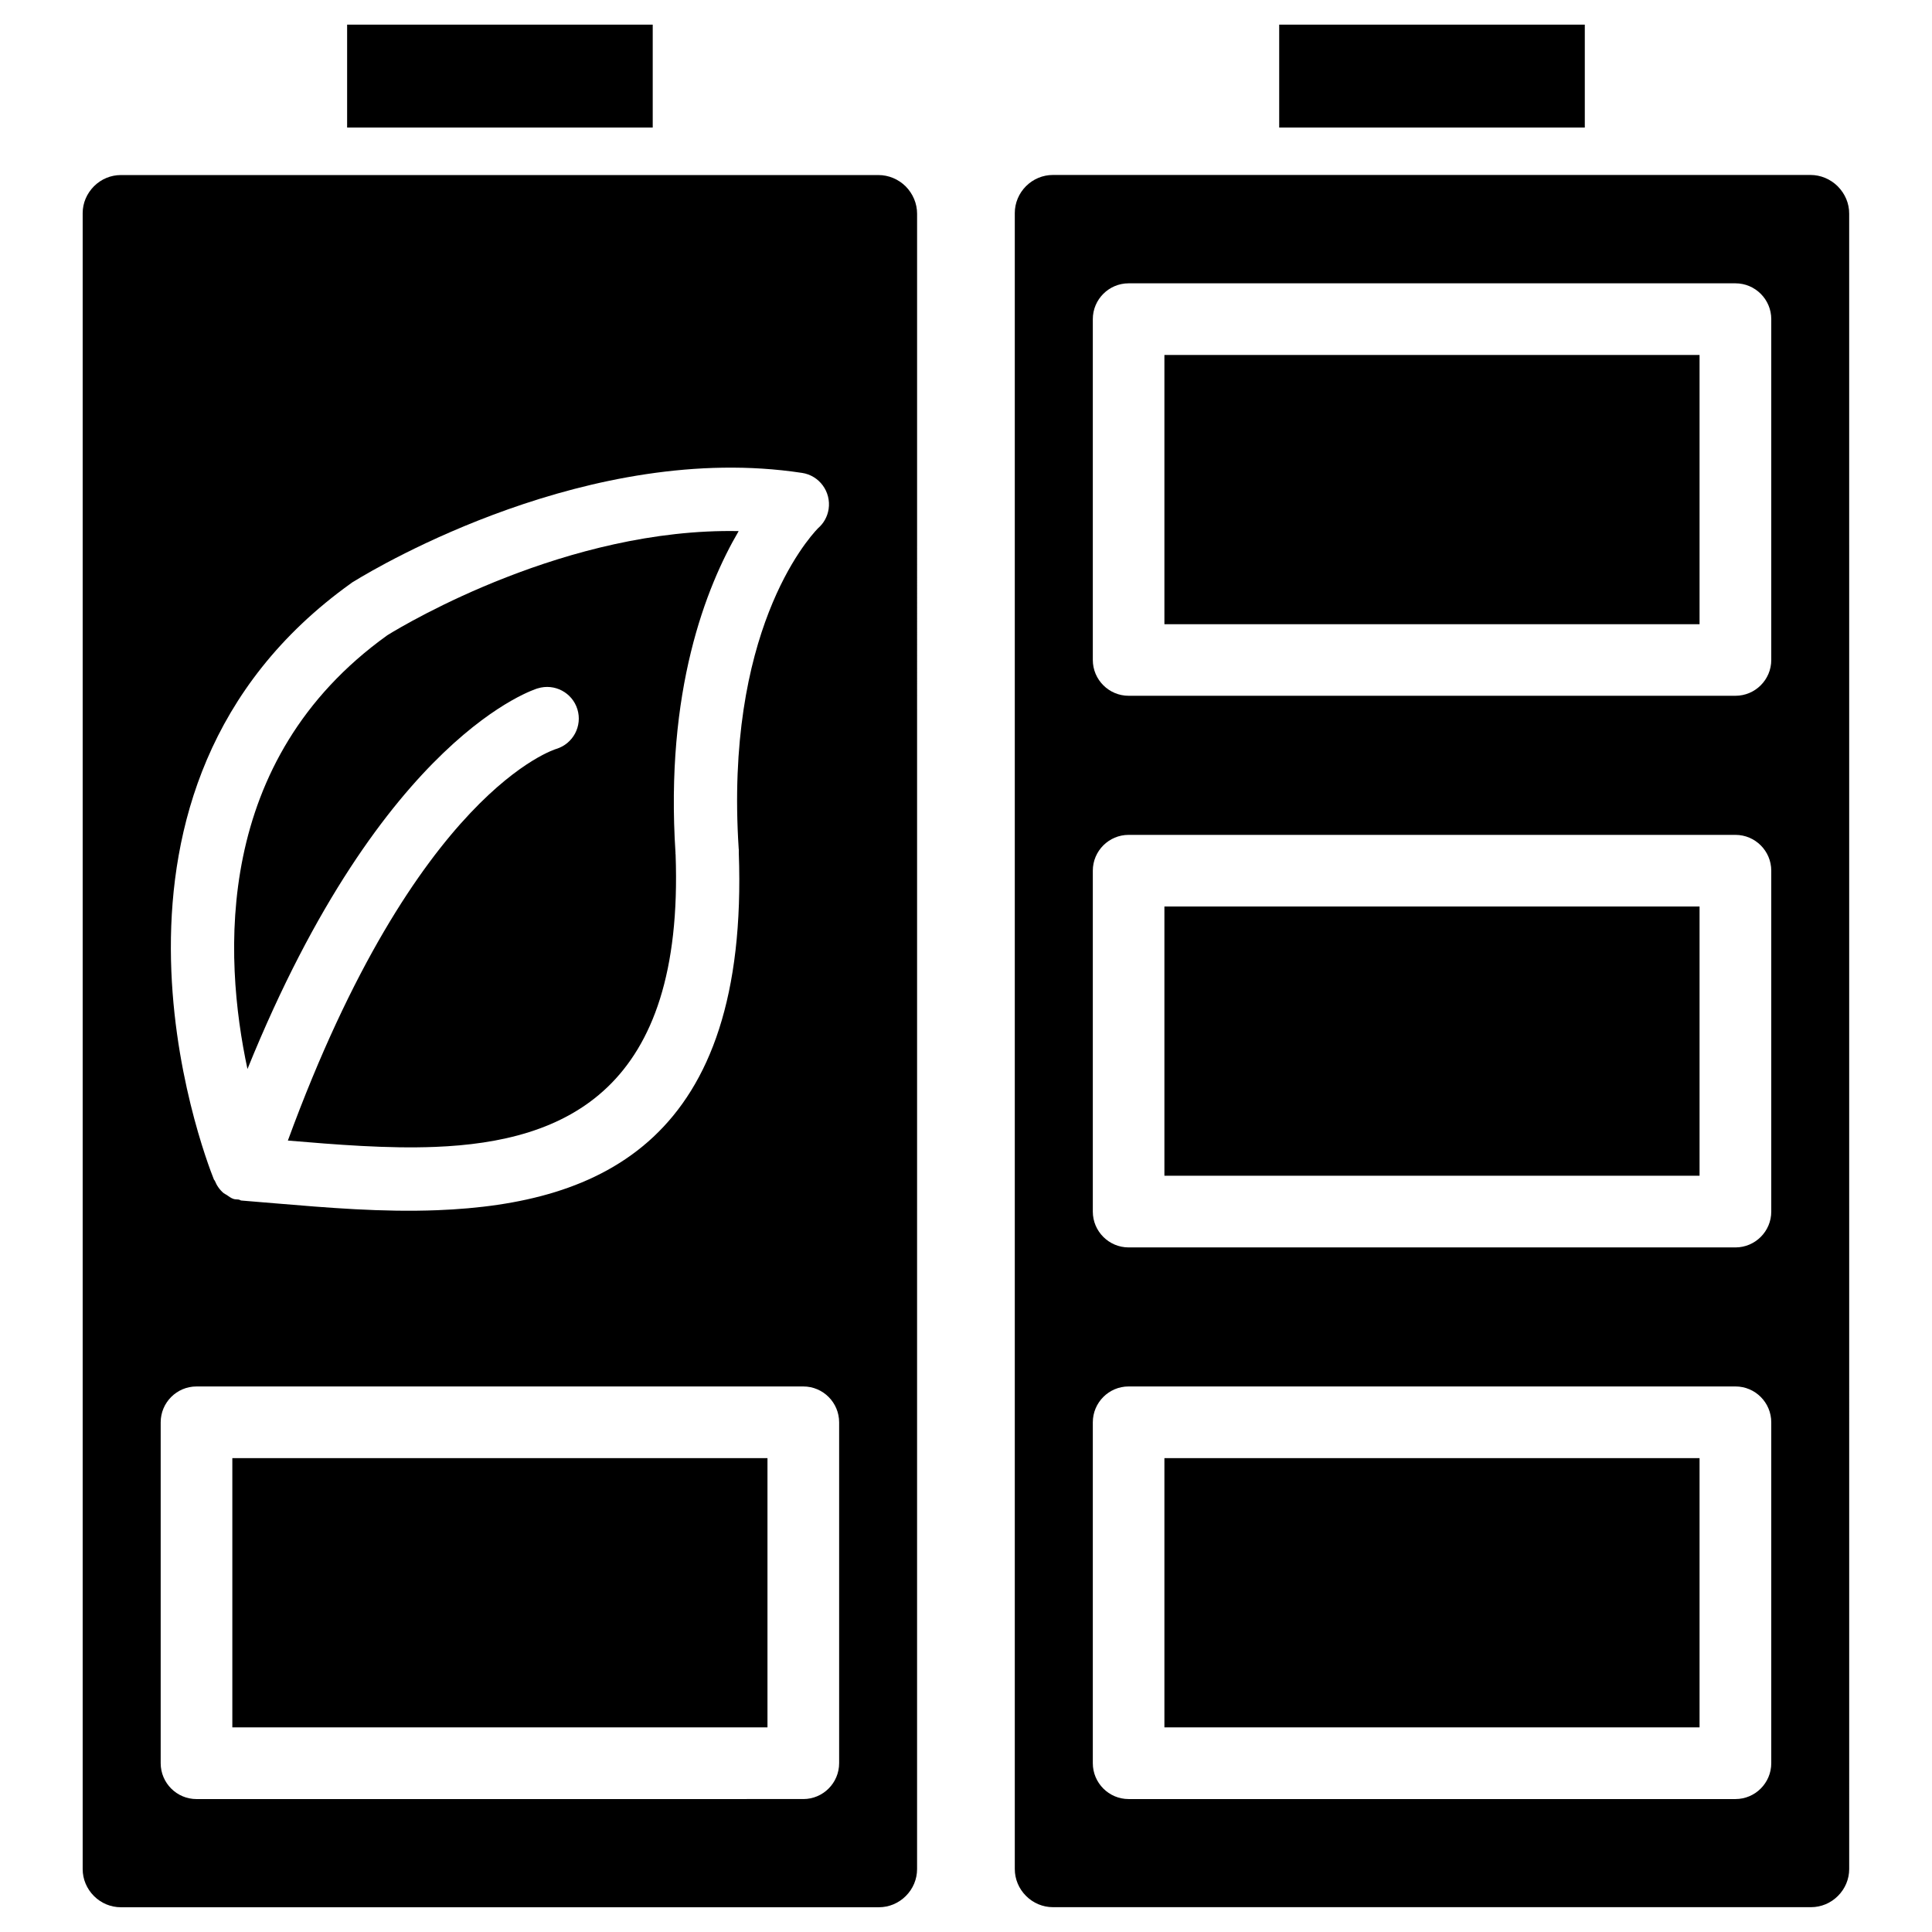
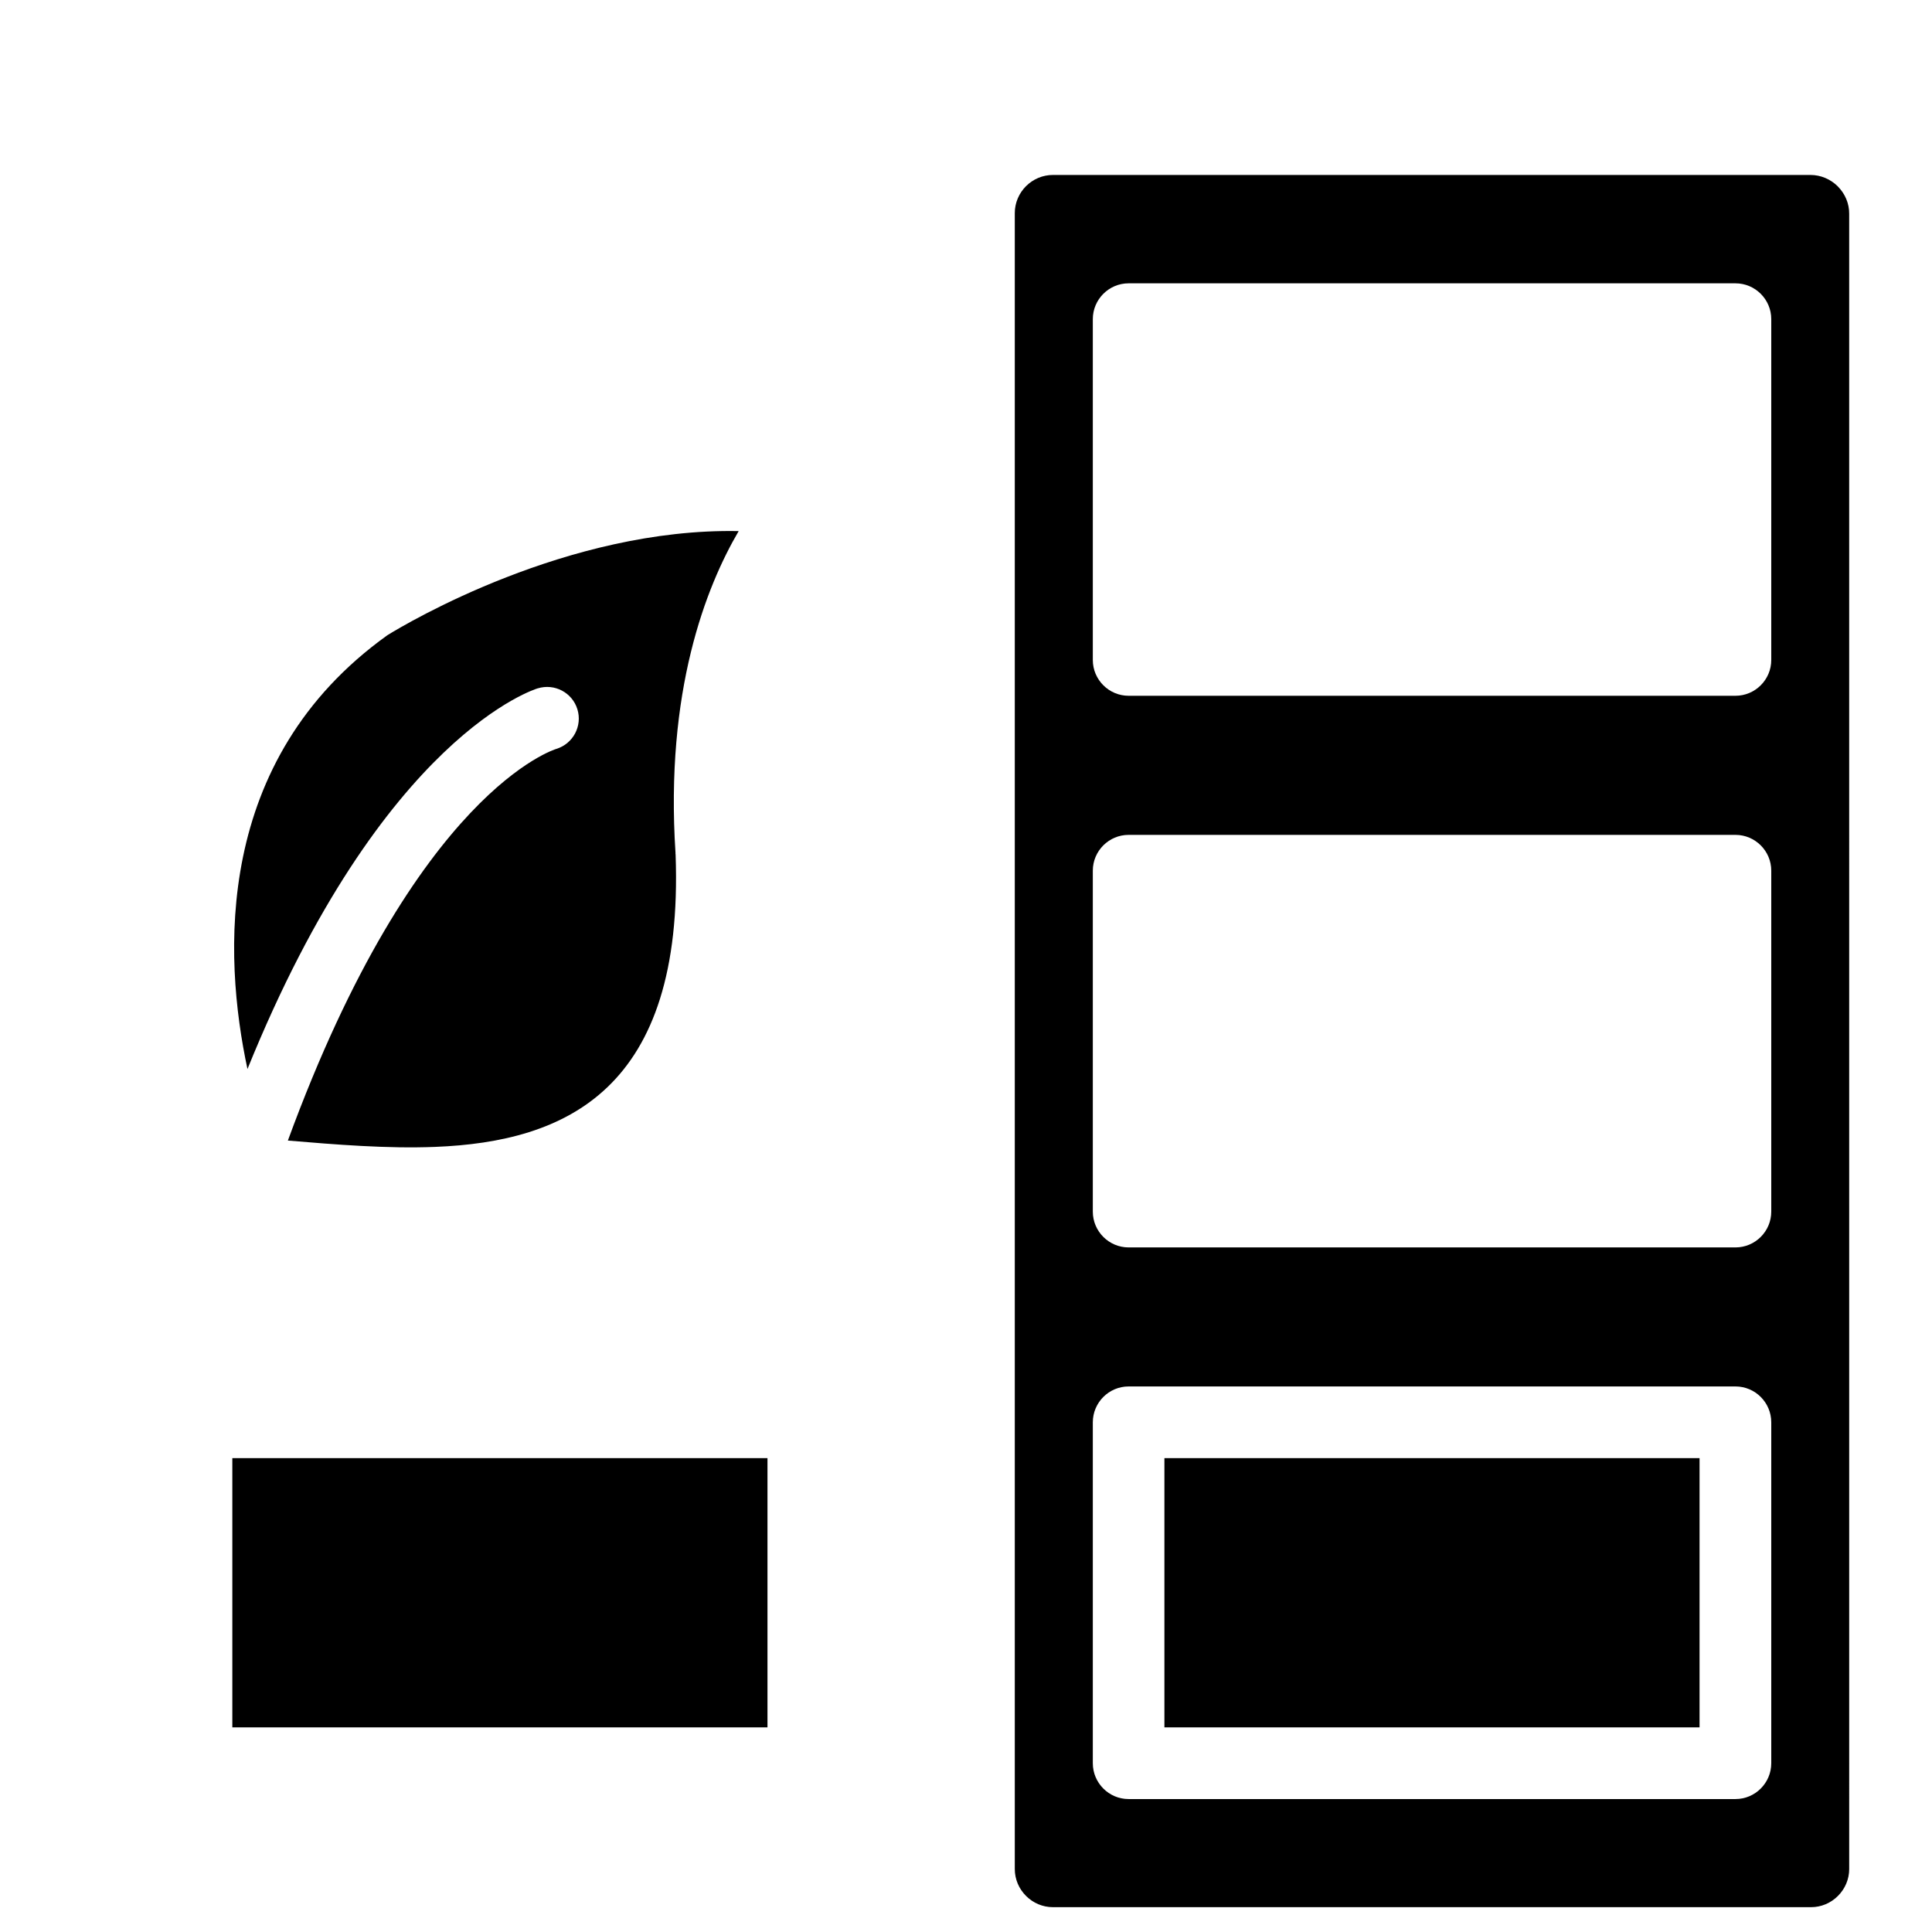
<svg xmlns="http://www.w3.org/2000/svg" fill="#000000" width="800px" height="800px" version="1.1" viewBox="144 144 512 512">
  <g>
    <path d="m452.58 530.42h141.82v71.352h-141.82z" />
-     <path d="m483 150.53h80.988v27.27h-80.988z" />
-     <path d="m452.58 384.23h141.82v71.352h-141.82z" />
-     <path d="m235.99 150.53h80.988v27.27h-80.988z" />
    <path d="m205.57 530.42h141.82v71.352h-141.82z" />
    <path d="m286.52 326.42c4.43-1.363 9.133 1.113 10.496 5.543 1.363 4.426-1.133 9.129-5.562 10.496-0.105 0.043-37.094 10.812-71.164 103.8 12.723 1.07 26.305 2.184 39.023 1.68 34.617-1.363 65.977-15.094 63.73-77.441-0.02-0.125-0.02-0.25-0.043-0.379h0.02v-0.02c-2.809-43.035 8.109-70.617 16.734-85.352-45.34-0.906-87.891 24.391-92.91 27.477l-0.062 0.043-0.168 0.105c-46.098 33.082-43.434 85.039-37.031 114.93 36.043-88.965 76.812-100.84 76.938-100.89z" />
-     <path d="m376.78 190.39h-200.73c-2.688 0-5.207 1.051-7.137 2.961-1.93 1.949-3.004 4.469-3.004 7.133v438.84c0 2.688 1.07 5.207 2.981 7.137 1.91 1.91 4.449 2.981 7.137 2.981h200.89c2.688 0 5.227-1.07 7.137-2.981 1.93-1.93 2.981-4.473 2.981-7.137l0.004-438.67c0-2.731-1.09-5.289-3.023-7.262-1.953-1.93-4.535-3-7.242-3zm-139.79 108.21c0.312-0.25 0.672-0.461 1.008-0.648 6.32-3.883 62.535-37.156 118.52-28.633h0.02c4.598 0.691 7.746 4.996 7.055 9.594-0.316 2.059-1.344 3.82-2.812 5.082-2.981 3.086-24.75 27.793-21.012 85.039h0.02c0.02 0.316 0.02 0.652 0 0.965 2.731 76.203-36.504 93.016-79.832 94.715-14.715 0.586-29.367-0.672-42.906-1.805-3.465-0.293-6.887-0.586-9.07-0.754h-0.02c-0.25-0.02-0.418-0.211-0.672-0.25-0.461-0.082-0.922-0.02-1.387-0.168-0.715-0.23-1.281-0.691-1.867-1.09-0.25-0.168-0.523-0.25-0.754-0.441-1.07-0.902-1.848-2.035-2.352-3.297-0.062-0.148-0.211-0.211-0.25-0.355-2.734-6.852-39.766-103.5 36.312-157.95zm129.39 312.66c0 5.246-4.262 9.508-9.488 9.508l-160.82 0.004c-5.227 0-9.488-4.262-9.488-9.508v-90.328c0-5.246 4.262-9.508 9.488-9.508h160.82c5.227 0 9.488 4.262 9.488 9.508z" />
-     <path d="m452.58 238.07h141.82v71.352h-141.82z" />
    <path d="m631.04 193.39c-1.953-1.93-4.535-3.023-7.242-3.023h-200.75c-2.688 0-5.207 1.051-7.137 2.961-1.91 1.91-2.981 4.473-2.981 7.137v438.84c0 2.688 1.07 5.227 2.981 7.137 1.91 1.91 4.449 2.981 7.137 2.981h200.89c2.688 0 5.227-1.07 7.137-2.981 1.93-1.93 2.981-4.473 2.981-7.137l-0.004-438.65c0.023-2.727-1.07-5.289-3.019-7.262zm-17.637 417.87c0 5.246-4.262 9.508-9.488 9.508h-160.82c-5.227 0-9.488-4.262-9.488-9.508v-90.328c0-5.246 4.262-9.508 9.488-9.508h160.82c5.227 0 9.488 4.262 9.488 9.508zm0-146.17c0 5.227-4.262 9.488-9.488 9.488h-160.82c-5.227 0-9.488-4.262-9.488-9.488v-90.352c0-5.227 4.262-9.488 9.488-9.488h160.82c5.227 0 9.488 4.262 9.488 9.488zm0-146.19c0 5.227-4.262 9.488-9.488 9.488h-160.82c-5.227 0-9.488-4.262-9.488-9.488v-90.328c0-5.227 4.262-9.488 9.488-9.488h160.82c5.227 0 9.488 4.262 9.488 9.488z" />
  </g>
</svg>